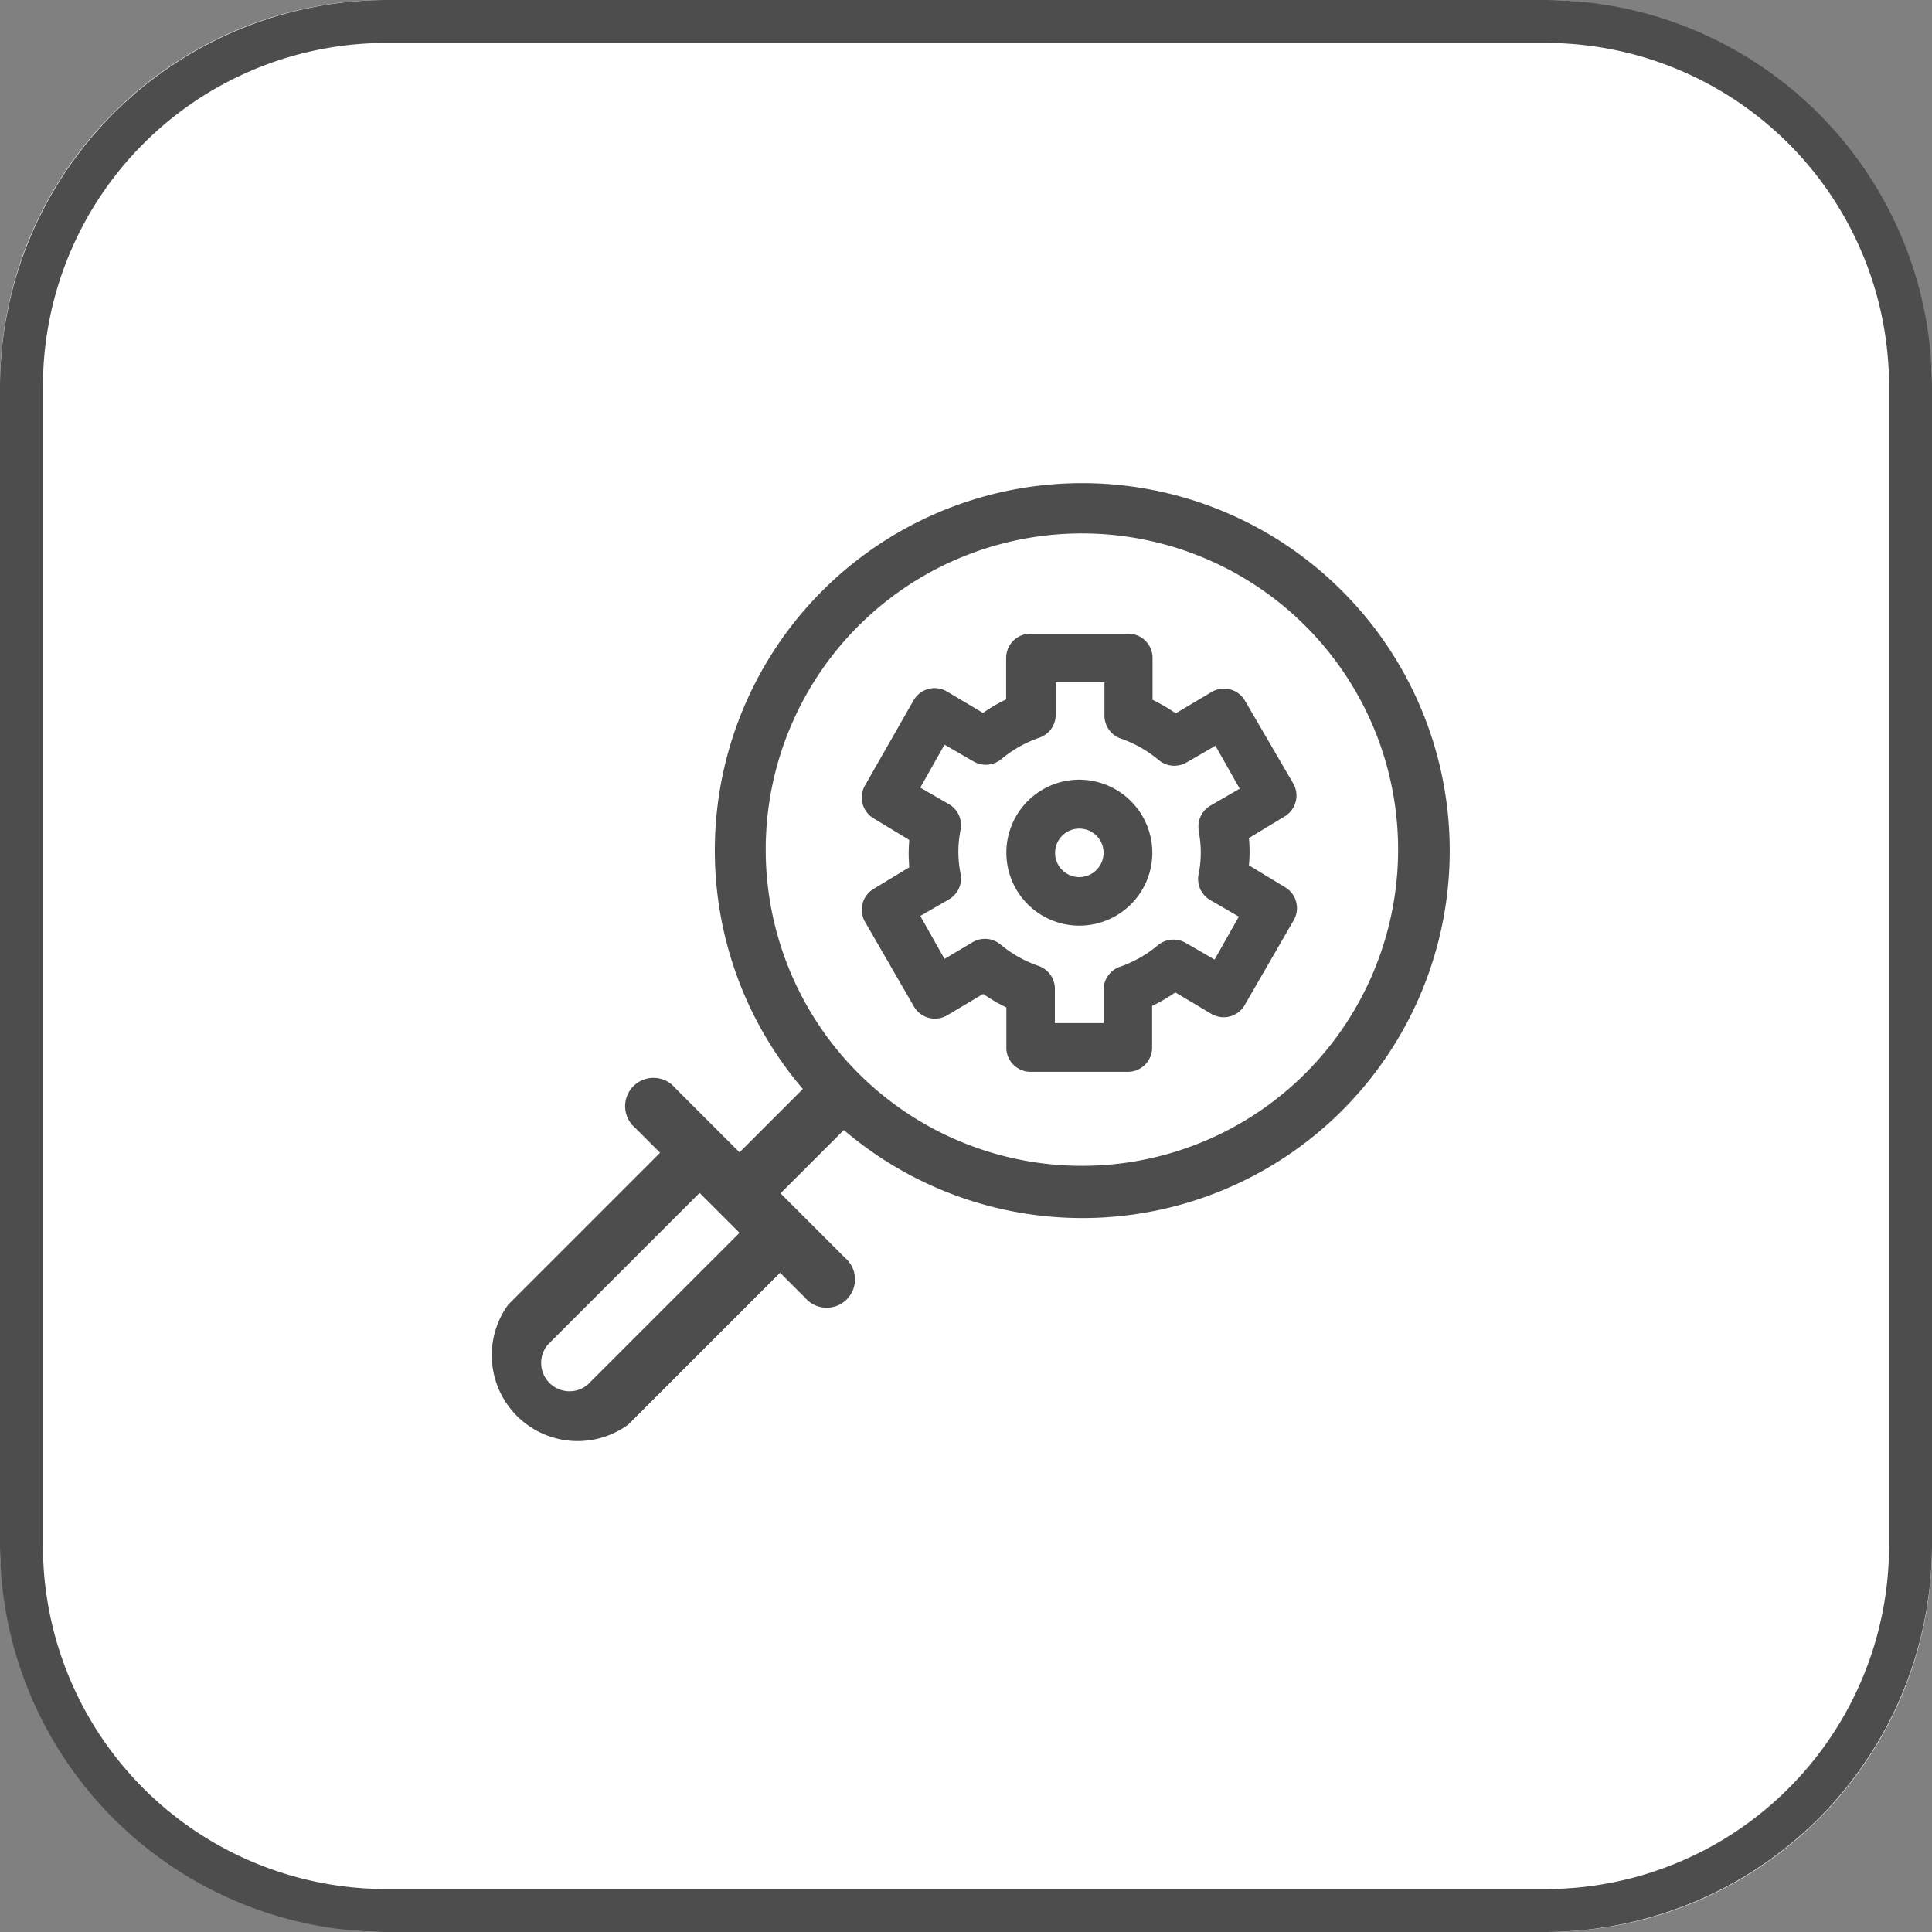
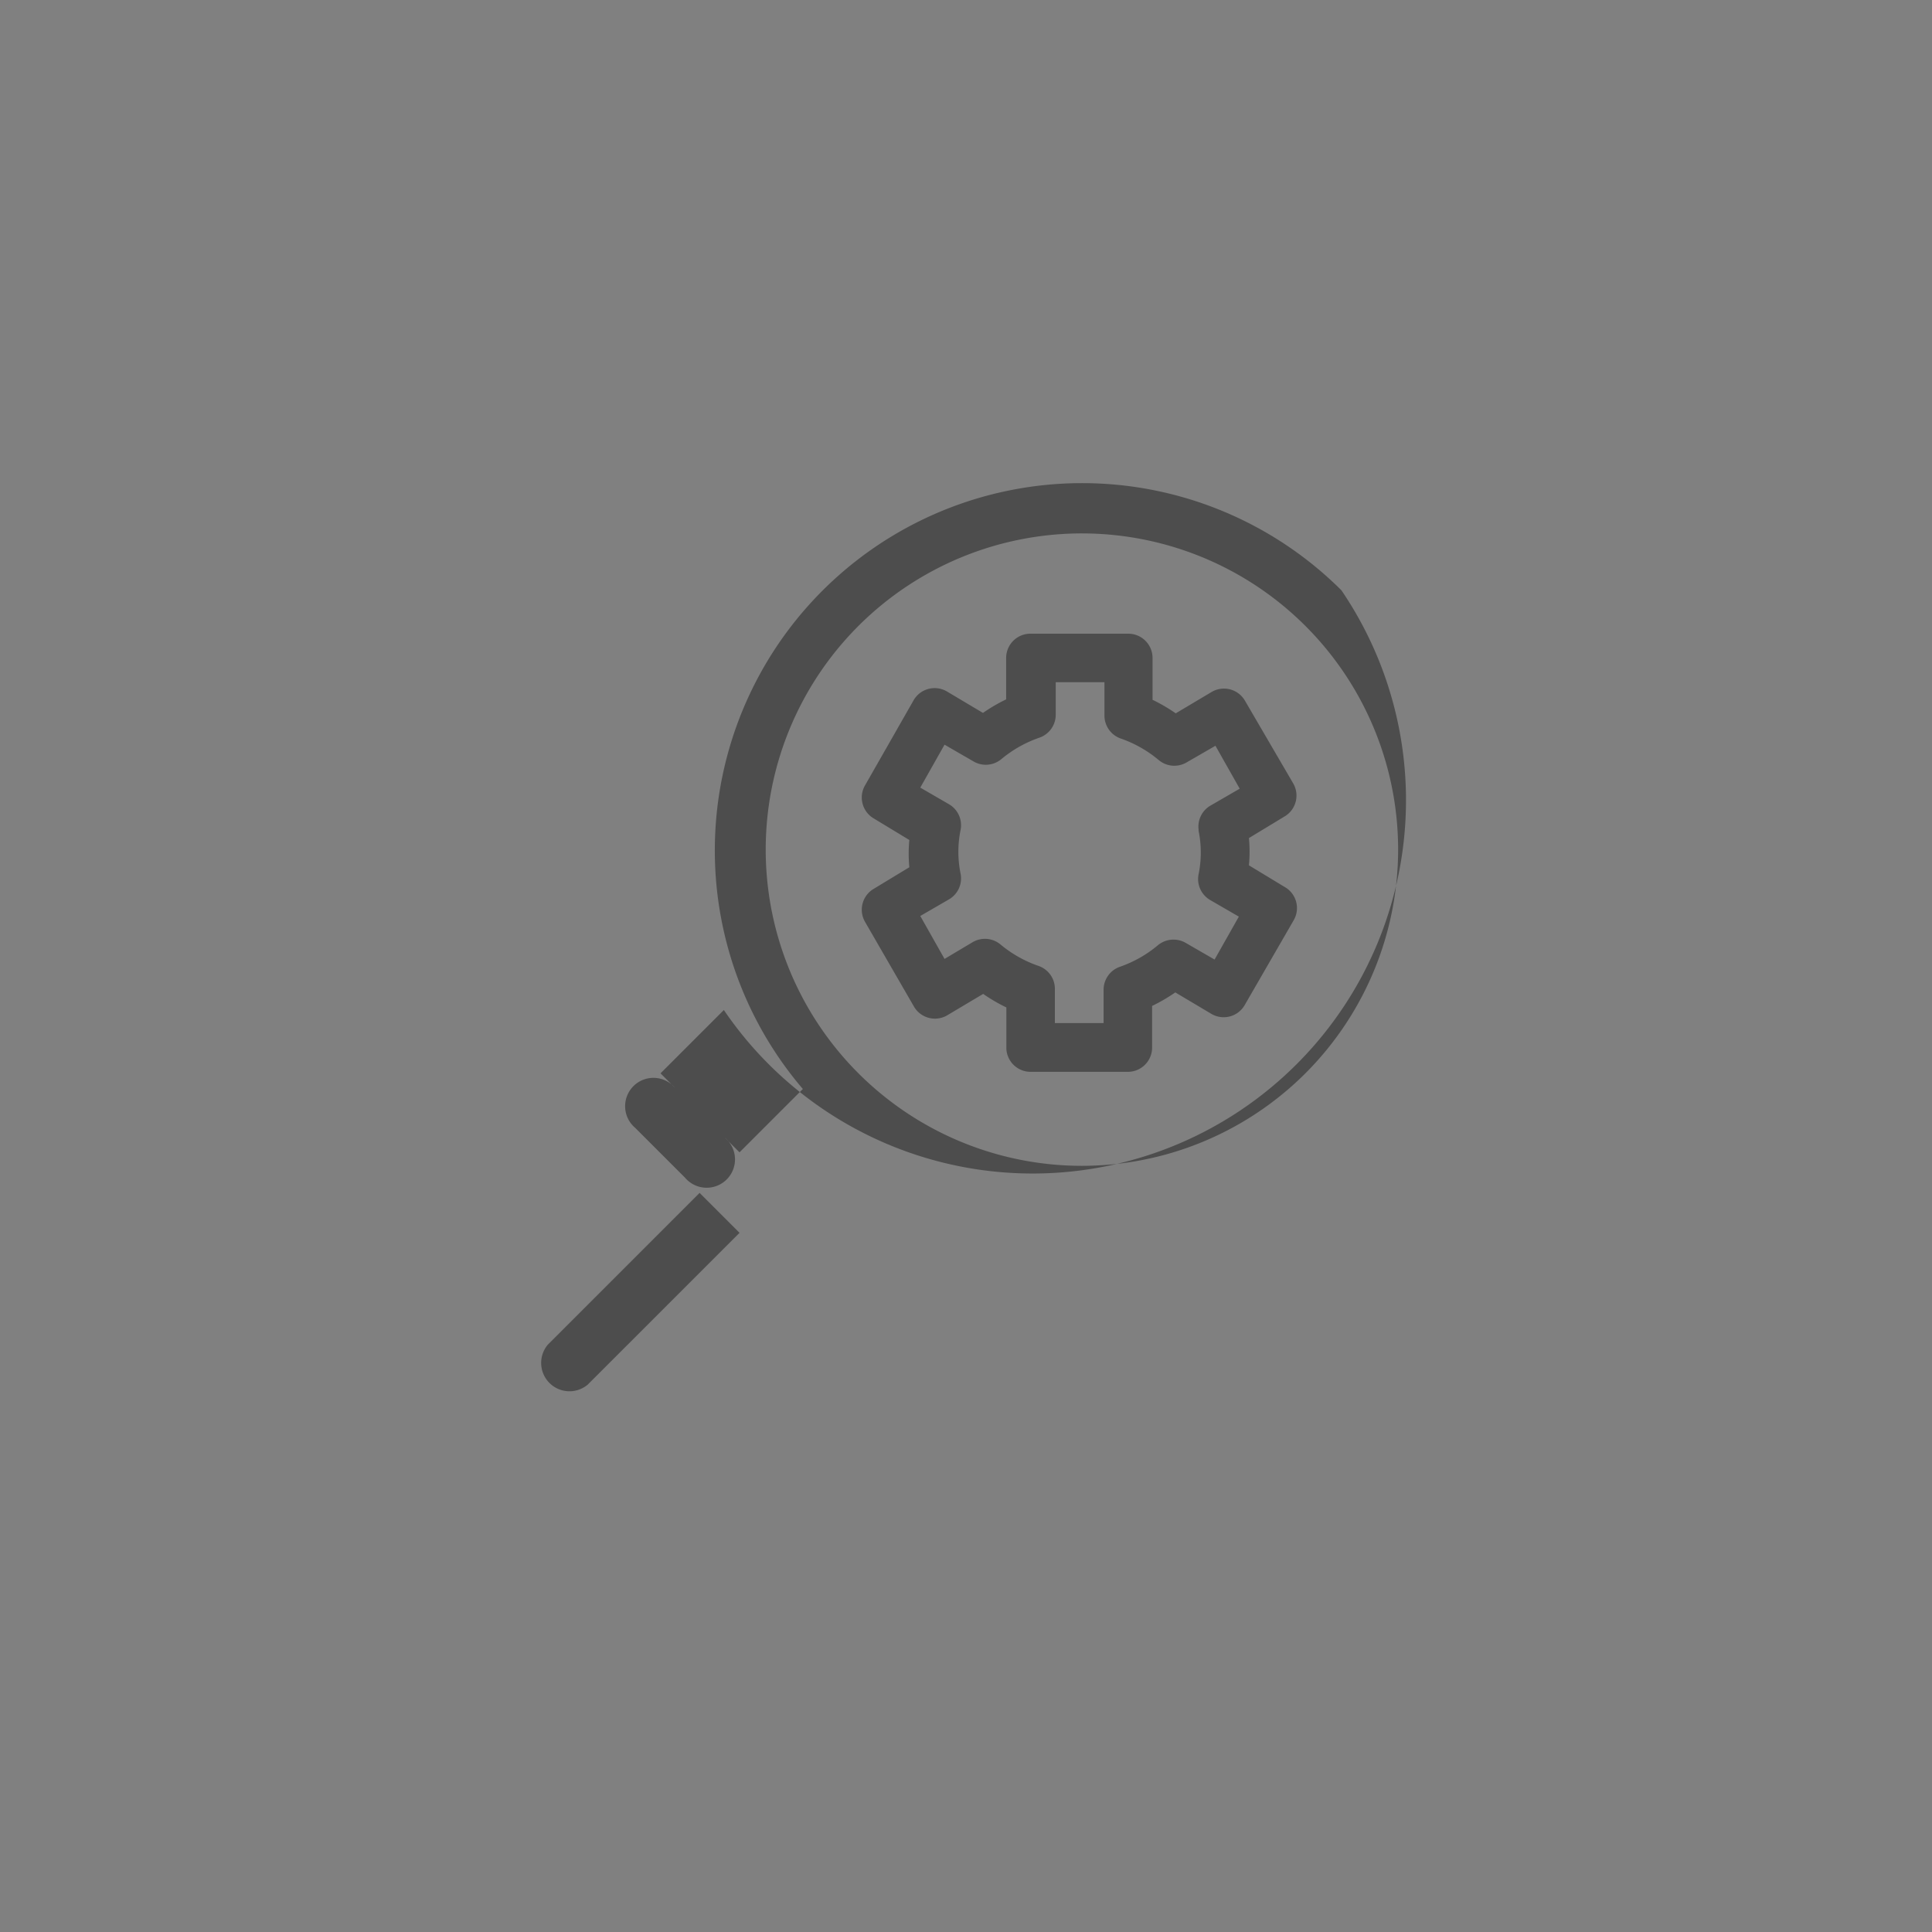
<svg xmlns="http://www.w3.org/2000/svg" viewBox="0 0 90 90">
  <rect x="0" y="0" width="90" height="90" fill="#808080" stroke="none" />
  <defs>
    <style>.cls-1{fill:#fff;}.cls-2{fill:#4d4d4d;}</style>
  </defs>
  <title>アセット 7</title>
  <g id="レイヤー_2" data-name="レイヤー 2">
    <g id="レイヤー_1-2" data-name="レイヤー 1">
-       <rect class="cls-1" width="90" height="90" rx="18" ry="18" />
-       <path class="cls-2" d="M72,2A16,16,0,0,1,88,18V72A16,16,0,0,1,72,88H18A16,16,0,0,1,2,72V18A16,16,0,0,1,18,2H72m0-2H18A18.05,18.05,0,0,0,0,18V72A18.05,18.05,0,0,0,18,90H72A18.05,18.05,0,0,0,90,72V18A18.05,18.05,0,0,0,72,0Z" />
-       <path class="cls-2" d="M50.28,36.32a3.4,3.4,0,1,0,3.4,3.4,3.41,3.41,0,0,0-3.4-3.4Zm0,4.54a1.13,1.13,0,1,1,1.13-1.13,1.14,1.14,0,0,1-1.13,1.13Zm0,.18" />
      <path class="cls-2" d="M59.83,41.31l-1.65-1a6.72,6.72,0,0,0,0-1.27l1.65-1a1.13,1.13,0,0,0,.41-1.55L58,32.65a1.13,1.13,0,0,0-1.55-.42l-1.68,1a7.84,7.84,0,0,0-1.08-.63V30.65a1.13,1.13,0,0,0-1.13-1.13H48a1.13,1.13,0,0,0-1.13,1.13v1.93a7.8,7.8,0,0,0-1.08.63l-1.68-1a1.13,1.13,0,0,0-1.55.41L40.3,36.58a1.13,1.13,0,0,0,.41,1.55l1.65,1a6.83,6.83,0,0,0,0,1.27l-1.65,1a1.13,1.13,0,0,0-.41,1.55l2.27,3.93a1.13,1.13,0,0,0,1.55.42l1.68-1a7.88,7.88,0,0,0,1.08.63v1.93A1.13,1.13,0,0,0,48,49.93h4.54a1.13,1.13,0,0,0,1.13-1.13V46.86a7.92,7.92,0,0,0,1.08-.63l1.68,1A1.13,1.13,0,0,0,58,46.79l2.27-3.93A1.13,1.13,0,0,0,59.83,41.31Zm-4-2.63a5.06,5.06,0,0,1,0,2.07,1.13,1.13,0,0,0,.55,1.18l1.33.77-1.13,2-1.35-.78a1.14,1.14,0,0,0-1.3.12,5.61,5.61,0,0,1-1.77,1,1.13,1.13,0,0,0-.75,1.07v1.55H49.14V46.11A1.13,1.13,0,0,0,48.39,45a5.63,5.63,0,0,1-1.78-1,1.13,1.13,0,0,0-1.3-.11L44,44.67l-1.13-2,1.33-.77a1.13,1.13,0,0,0,.55-1.19,5.08,5.08,0,0,1,0-2.06,1.13,1.13,0,0,0-.55-1.19l-1.33-.77,1.13-2,1.35.78a1.13,1.13,0,0,0,1.3-.11,5.64,5.64,0,0,1,1.78-1,1.13,1.13,0,0,0,.75-1.07V31.78h2.27v1.55a1.13,1.13,0,0,0,.75,1.07,5.62,5.62,0,0,1,1.77,1,1.13,1.13,0,0,0,1.3.12l1.35-.78,1.13,2-1.33.77A1.13,1.13,0,0,0,55.84,38.68Z" />
-       <path class="cls-2" d="M62.49,27.5A17.11,17.11,0,0,0,37.4,50.73l-2.95,2.95-3-3a1.32,1.32,0,1,0-1.86,1.86l1.16,1.16-7.07,7.07a4,4,0,0,0,5.59,5.59l7.07-7.07,1.16,1.16a1.32,1.32,0,1,0,1.86-1.86l-3-3,2.95-2.95A17.11,17.11,0,0,0,62.49,27.5Zm-35.11,37a1.32,1.32,0,0,1-1.86-1.86l7.07-7.07,1.86,1.86ZM60.81,50A14.73,14.73,0,1,1,65.13,39.6,14.75,14.75,0,0,1,60.81,50Z" />
+       <path class="cls-2" d="M62.49,27.5A17.11,17.11,0,0,0,37.4,50.73l-2.95,2.95-3-3a1.32,1.32,0,1,0-1.86,1.86l1.16,1.16-7.07,7.07l7.07-7.07,1.16,1.16a1.32,1.32,0,1,0,1.86-1.86l-3-3,2.95-2.95A17.11,17.11,0,0,0,62.49,27.5Zm-35.11,37a1.32,1.32,0,0,1-1.86-1.86l7.07-7.07,1.86,1.86ZM60.81,50A14.73,14.73,0,1,1,65.13,39.6,14.75,14.75,0,0,1,60.81,50Z" />
    </g>
  </g>
</svg>